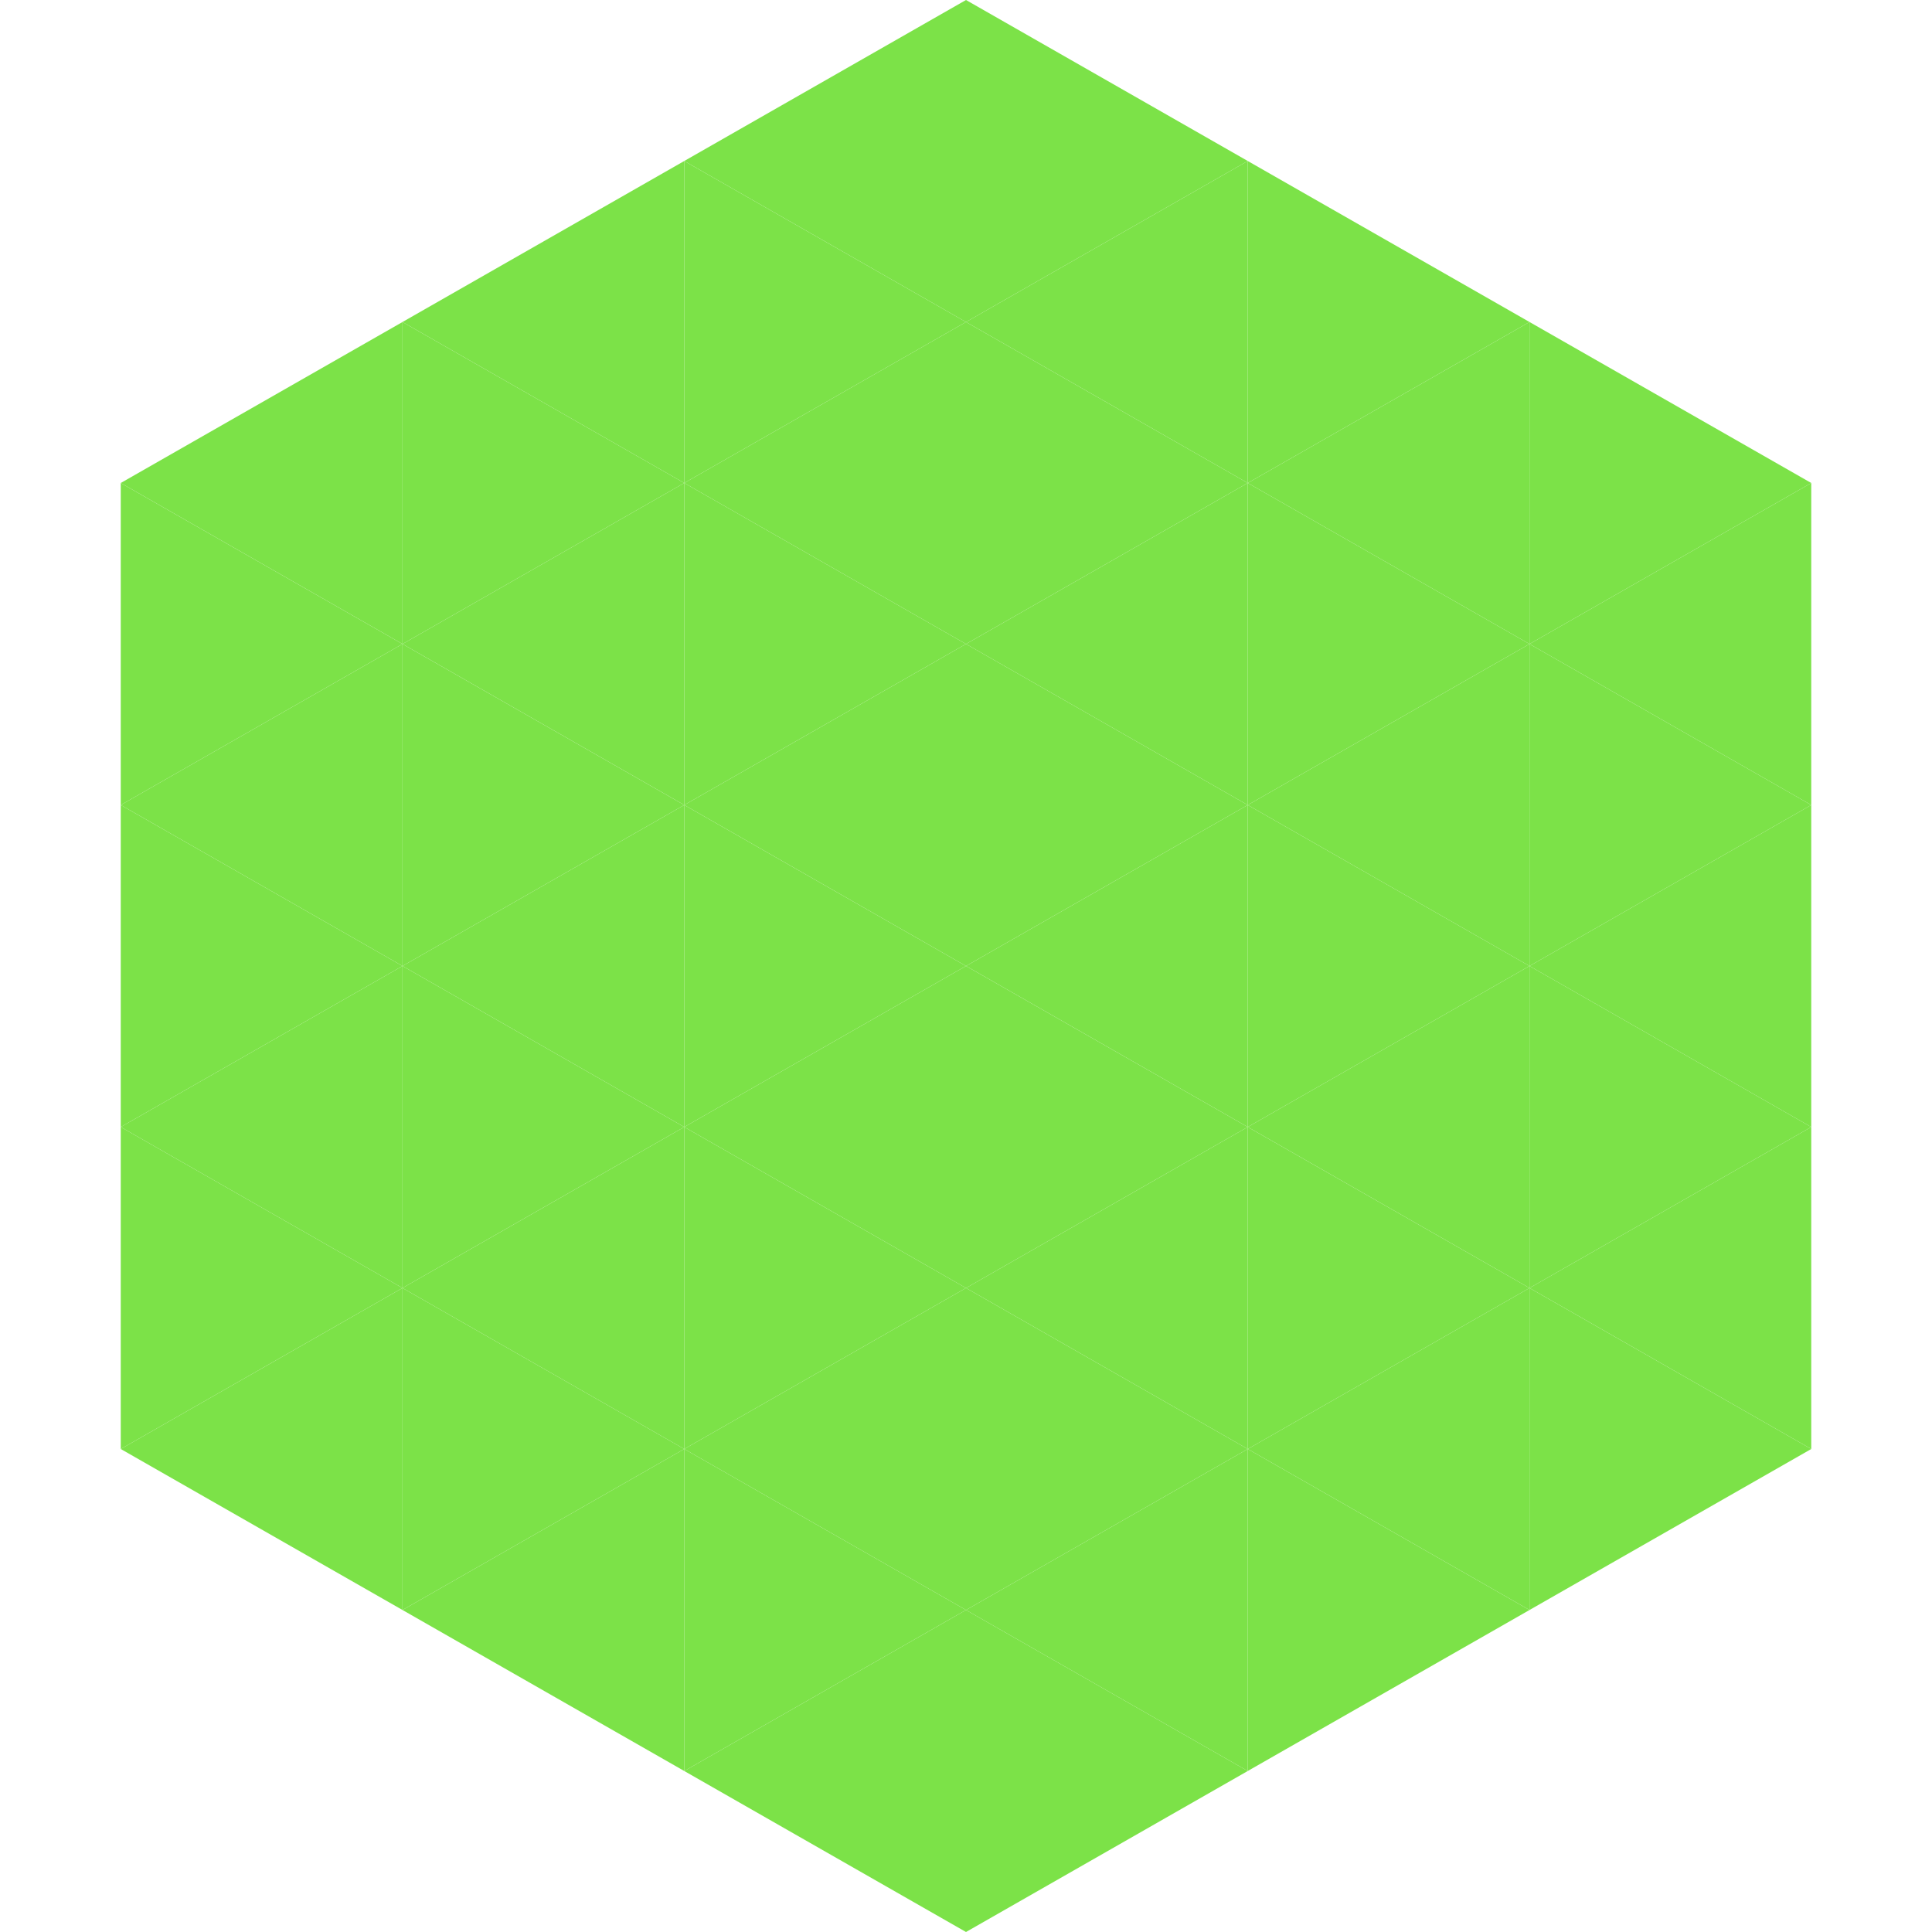
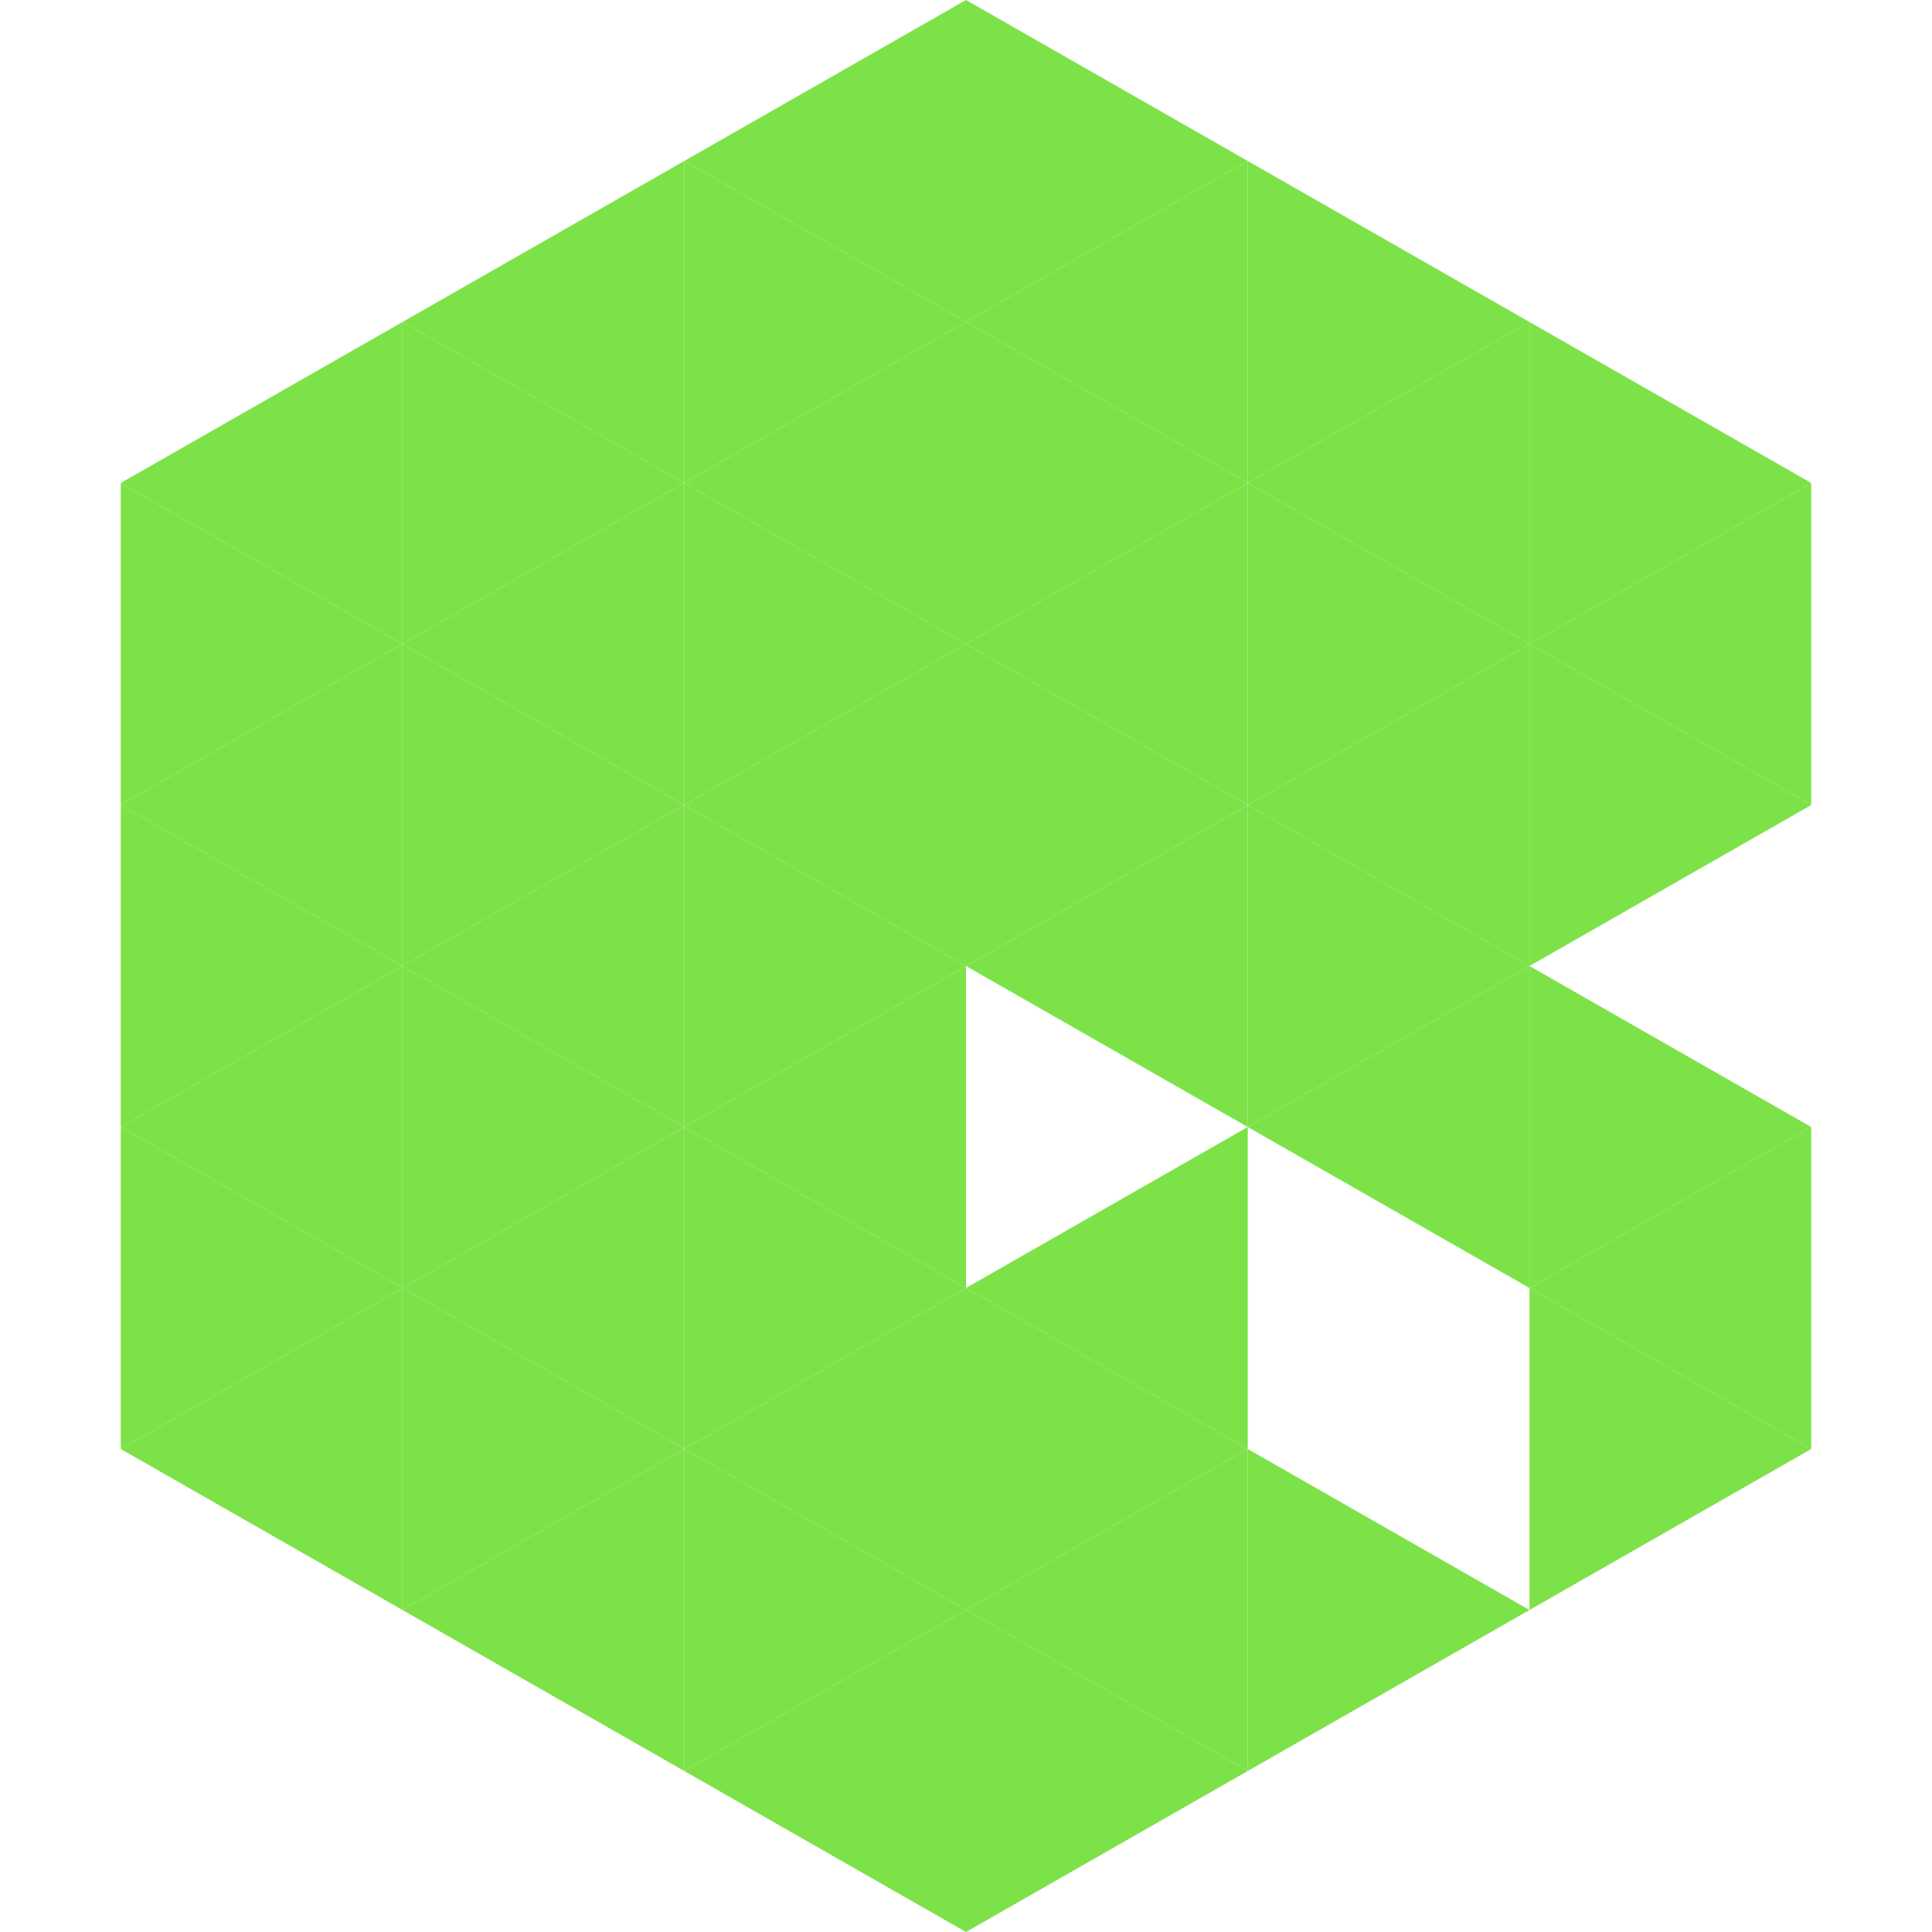
<svg xmlns="http://www.w3.org/2000/svg" width="240" height="240">
  <polygon points="50,40 15,60 50,80" style="fill:rgb(124,226,72)" />
  <polygon points="190,40 225,60 190,80" style="fill:rgb(124,226,72)" />
  <polygon points="15,60 50,80 15,100" style="fill:rgb(124,226,72)" />
  <polygon points="225,60 190,80 225,100" style="fill:rgb(124,226,72)" />
  <polygon points="50,80 15,100 50,120" style="fill:rgb(124,226,72)" />
  <polygon points="190,80 225,100 190,120" style="fill:rgb(124,226,72)" />
  <polygon points="15,100 50,120 15,140" style="fill:rgb(124,226,72)" />
-   <polygon points="225,100 190,120 225,140" style="fill:rgb(124,226,72)" />
  <polygon points="50,120 15,140 50,160" style="fill:rgb(124,226,72)" />
  <polygon points="190,120 225,140 190,160" style="fill:rgb(124,226,72)" />
  <polygon points="15,140 50,160 15,180" style="fill:rgb(124,226,72)" />
  <polygon points="225,140 190,160 225,180" style="fill:rgb(124,226,72)" />
  <polygon points="50,160 15,180 50,200" style="fill:rgb(124,226,72)" />
  <polygon points="190,160 225,180 190,200" style="fill:rgb(124,226,72)" />
  <polygon points="15,180 50,200 15,220" style="fill:rgb(255,255,255); fill-opacity:0" />
  <polygon points="225,180 190,200 225,220" style="fill:rgb(255,255,255); fill-opacity:0" />
  <polygon points="50,0 85,20 50,40" style="fill:rgb(255,255,255); fill-opacity:0" />
-   <polygon points="190,0 155,20 190,40" style="fill:rgb(255,255,255); fill-opacity:0" />
  <polygon points="85,20 50,40 85,60" style="fill:rgb(124,226,72)" />
  <polygon points="155,20 190,40 155,60" style="fill:rgb(124,226,72)" />
  <polygon points="50,40 85,60 50,80" style="fill:rgb(124,226,72)" />
  <polygon points="190,40 155,60 190,80" style="fill:rgb(124,226,72)" />
  <polygon points="85,60 50,80 85,100" style="fill:rgb(124,226,72)" />
  <polygon points="155,60 190,80 155,100" style="fill:rgb(124,226,72)" />
  <polygon points="50,80 85,100 50,120" style="fill:rgb(124,226,72)" />
  <polygon points="190,80 155,100 190,120" style="fill:rgb(124,226,72)" />
  <polygon points="85,100 50,120 85,140" style="fill:rgb(124,226,72)" />
  <polygon points="155,100 190,120 155,140" style="fill:rgb(124,226,72)" />
  <polygon points="50,120 85,140 50,160" style="fill:rgb(124,226,72)" />
  <polygon points="190,120 155,140 190,160" style="fill:rgb(124,226,72)" />
  <polygon points="85,140 50,160 85,180" style="fill:rgb(124,226,72)" />
-   <polygon points="155,140 190,160 155,180" style="fill:rgb(124,226,72)" />
  <polygon points="50,160 85,180 50,200" style="fill:rgb(124,226,72)" />
-   <polygon points="190,160 155,180 190,200" style="fill:rgb(124,226,72)" />
  <polygon points="85,180 50,200 85,220" style="fill:rgb(124,226,72)" />
  <polygon points="155,180 190,200 155,220" style="fill:rgb(124,226,72)" />
  <polygon points="120,0 85,20 120,40" style="fill:rgb(124,226,72)" />
  <polygon points="120,0 155,20 120,40" style="fill:rgb(124,226,72)" />
  <polygon points="85,20 120,40 85,60" style="fill:rgb(124,226,72)" />
  <polygon points="155,20 120,40 155,60" style="fill:rgb(124,226,72)" />
  <polygon points="120,40 85,60 120,80" style="fill:rgb(124,226,72)" />
  <polygon points="120,40 155,60 120,80" style="fill:rgb(124,226,72)" />
  <polygon points="85,60 120,80 85,100" style="fill:rgb(124,226,72)" />
  <polygon points="155,60 120,80 155,100" style="fill:rgb(124,226,72)" />
  <polygon points="120,80 85,100 120,120" style="fill:rgb(124,226,72)" />
  <polygon points="120,80 155,100 120,120" style="fill:rgb(124,226,72)" />
  <polygon points="85,100 120,120 85,140" style="fill:rgb(124,226,72)" />
  <polygon points="155,100 120,120 155,140" style="fill:rgb(124,226,72)" />
  <polygon points="120,120 85,140 120,160" style="fill:rgb(124,226,72)" />
-   <polygon points="120,120 155,140 120,160" style="fill:rgb(124,226,72)" />
  <polygon points="85,140 120,160 85,180" style="fill:rgb(124,226,72)" />
  <polygon points="155,140 120,160 155,180" style="fill:rgb(124,226,72)" />
  <polygon points="120,160 85,180 120,200" style="fill:rgb(124,226,72)" />
  <polygon points="120,160 155,180 120,200" style="fill:rgb(124,226,72)" />
  <polygon points="85,180 120,200 85,220" style="fill:rgb(124,226,72)" />
  <polygon points="155,180 120,200 155,220" style="fill:rgb(124,226,72)" />
  <polygon points="120,200 85,220 120,240" style="fill:rgb(124,226,72)" />
  <polygon points="120,200 155,220 120,240" style="fill:rgb(124,226,72)" />
  <polygon points="85,220 120,240 85,260" style="fill:rgb(255,255,255); fill-opacity:0" />
  <polygon points="155,220 120,240 155,260" style="fill:rgb(255,255,255); fill-opacity:0" />
</svg>